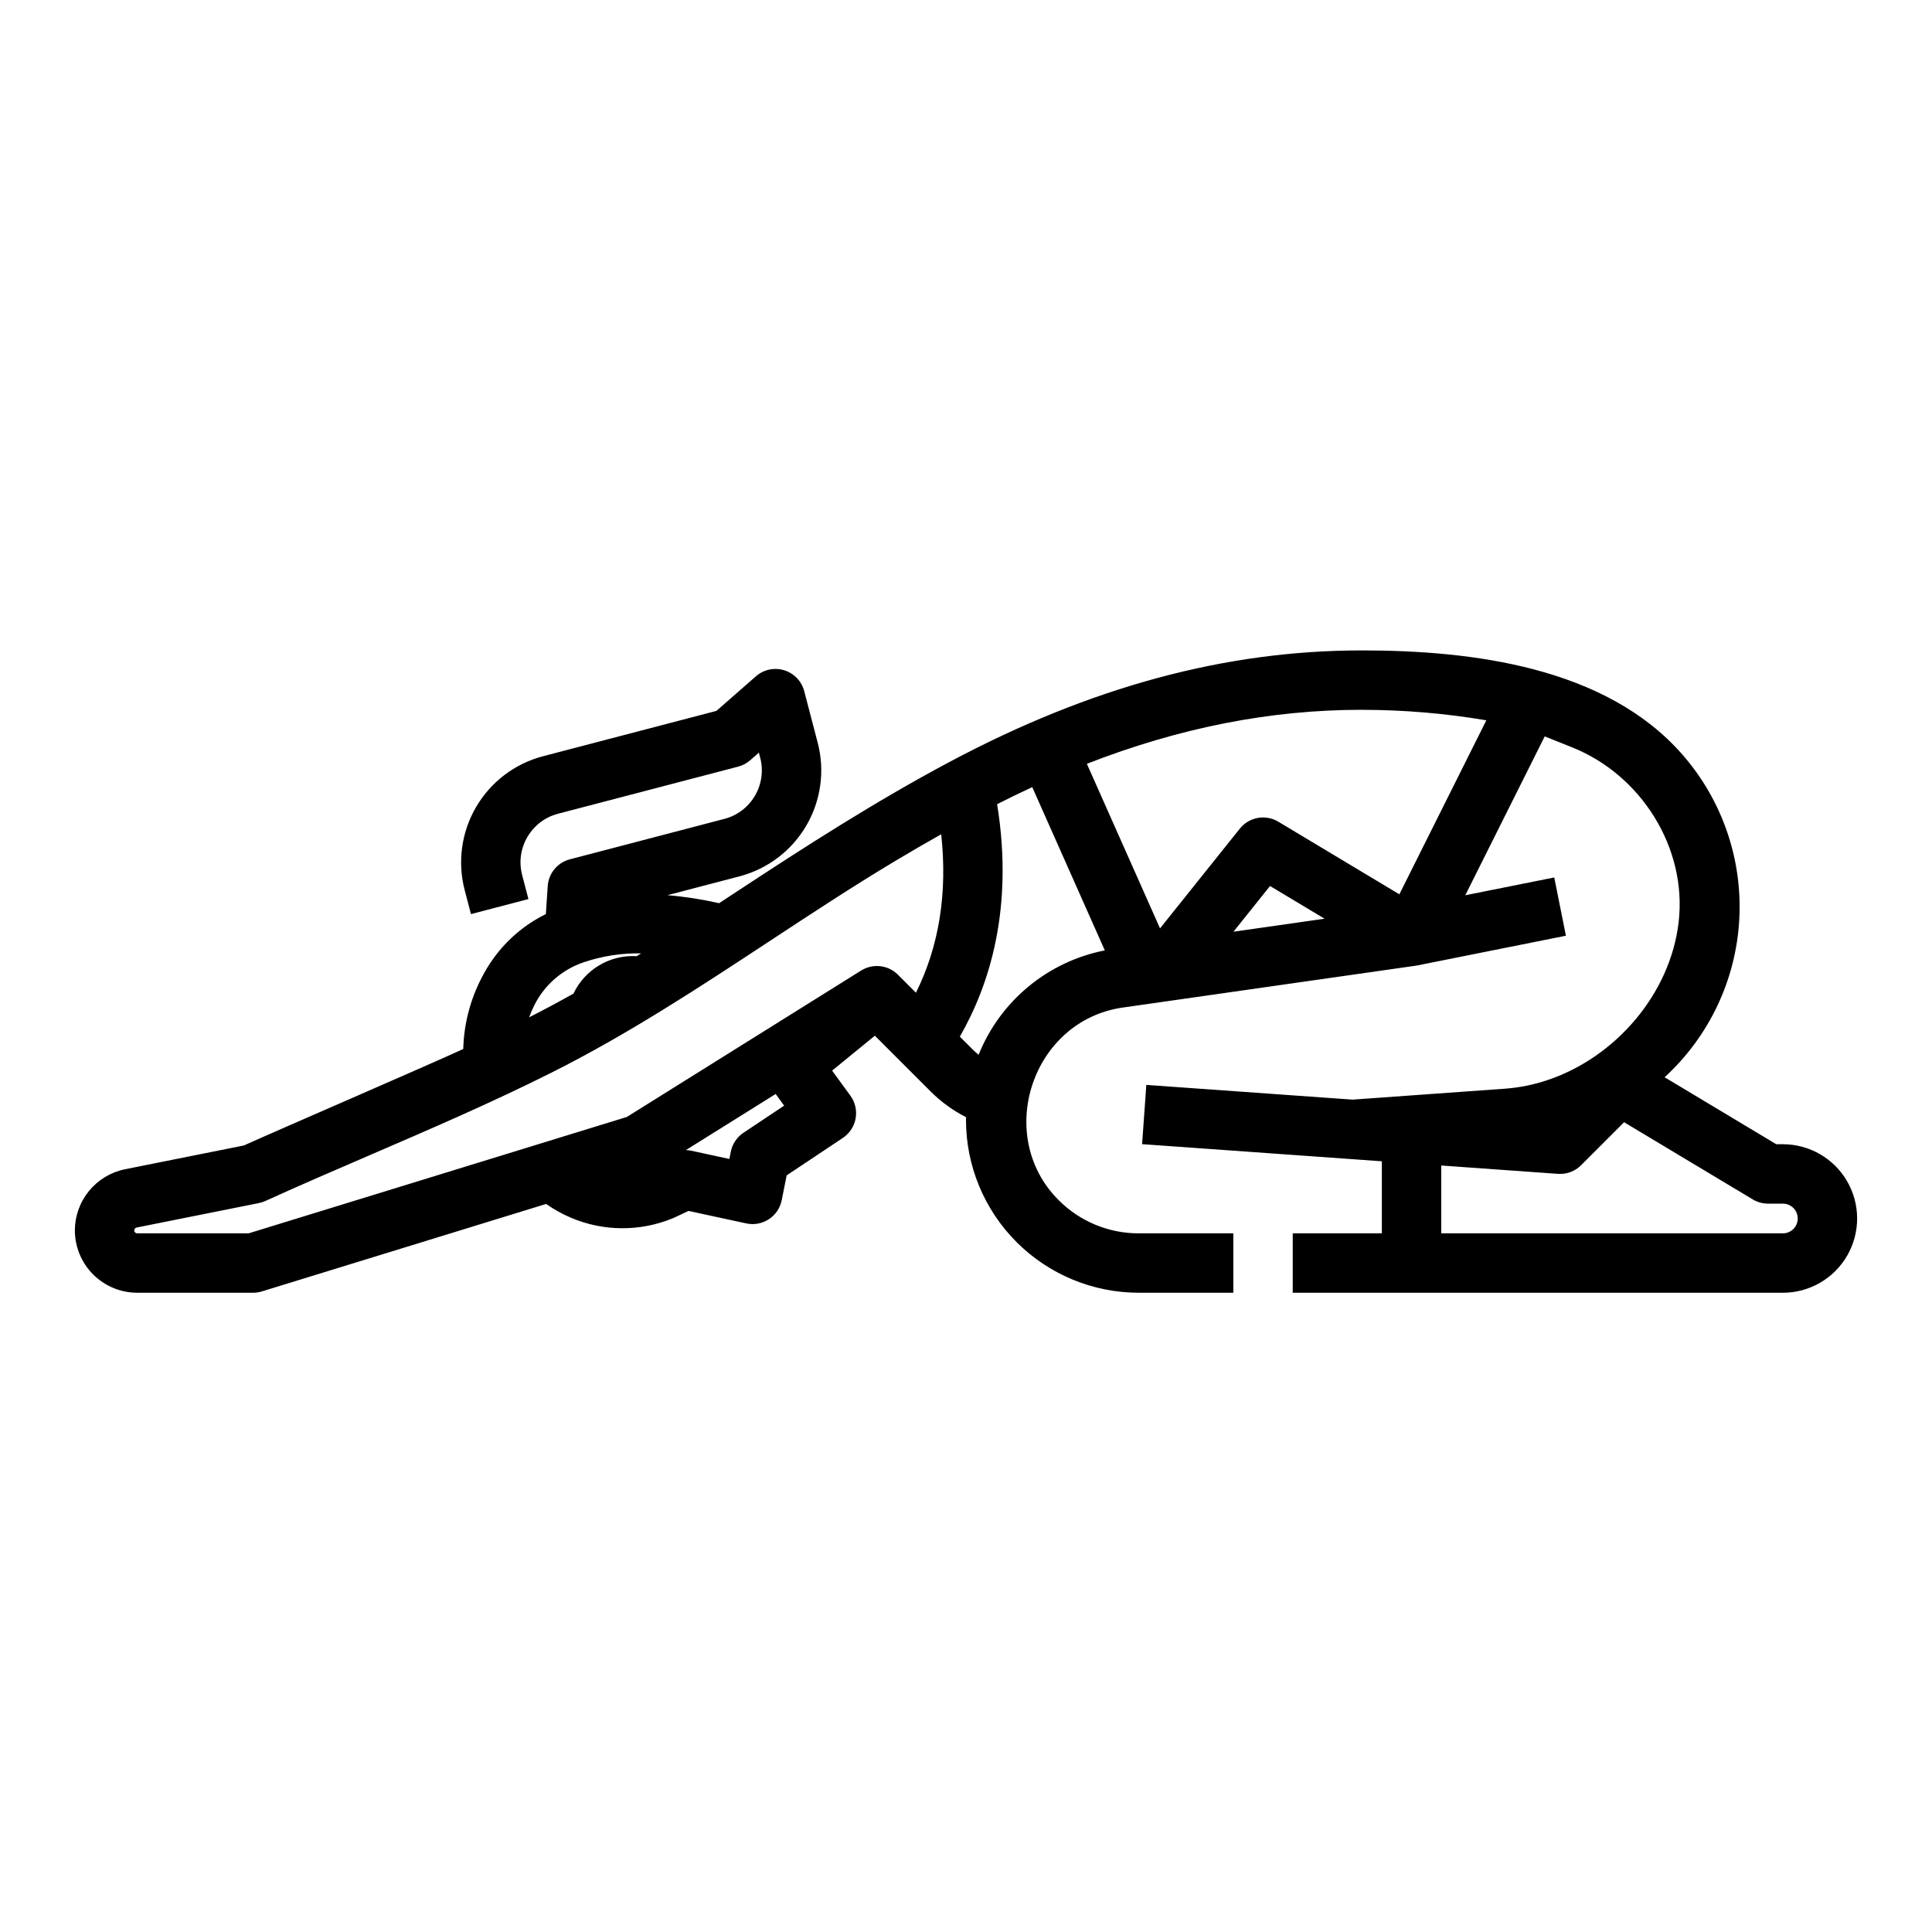
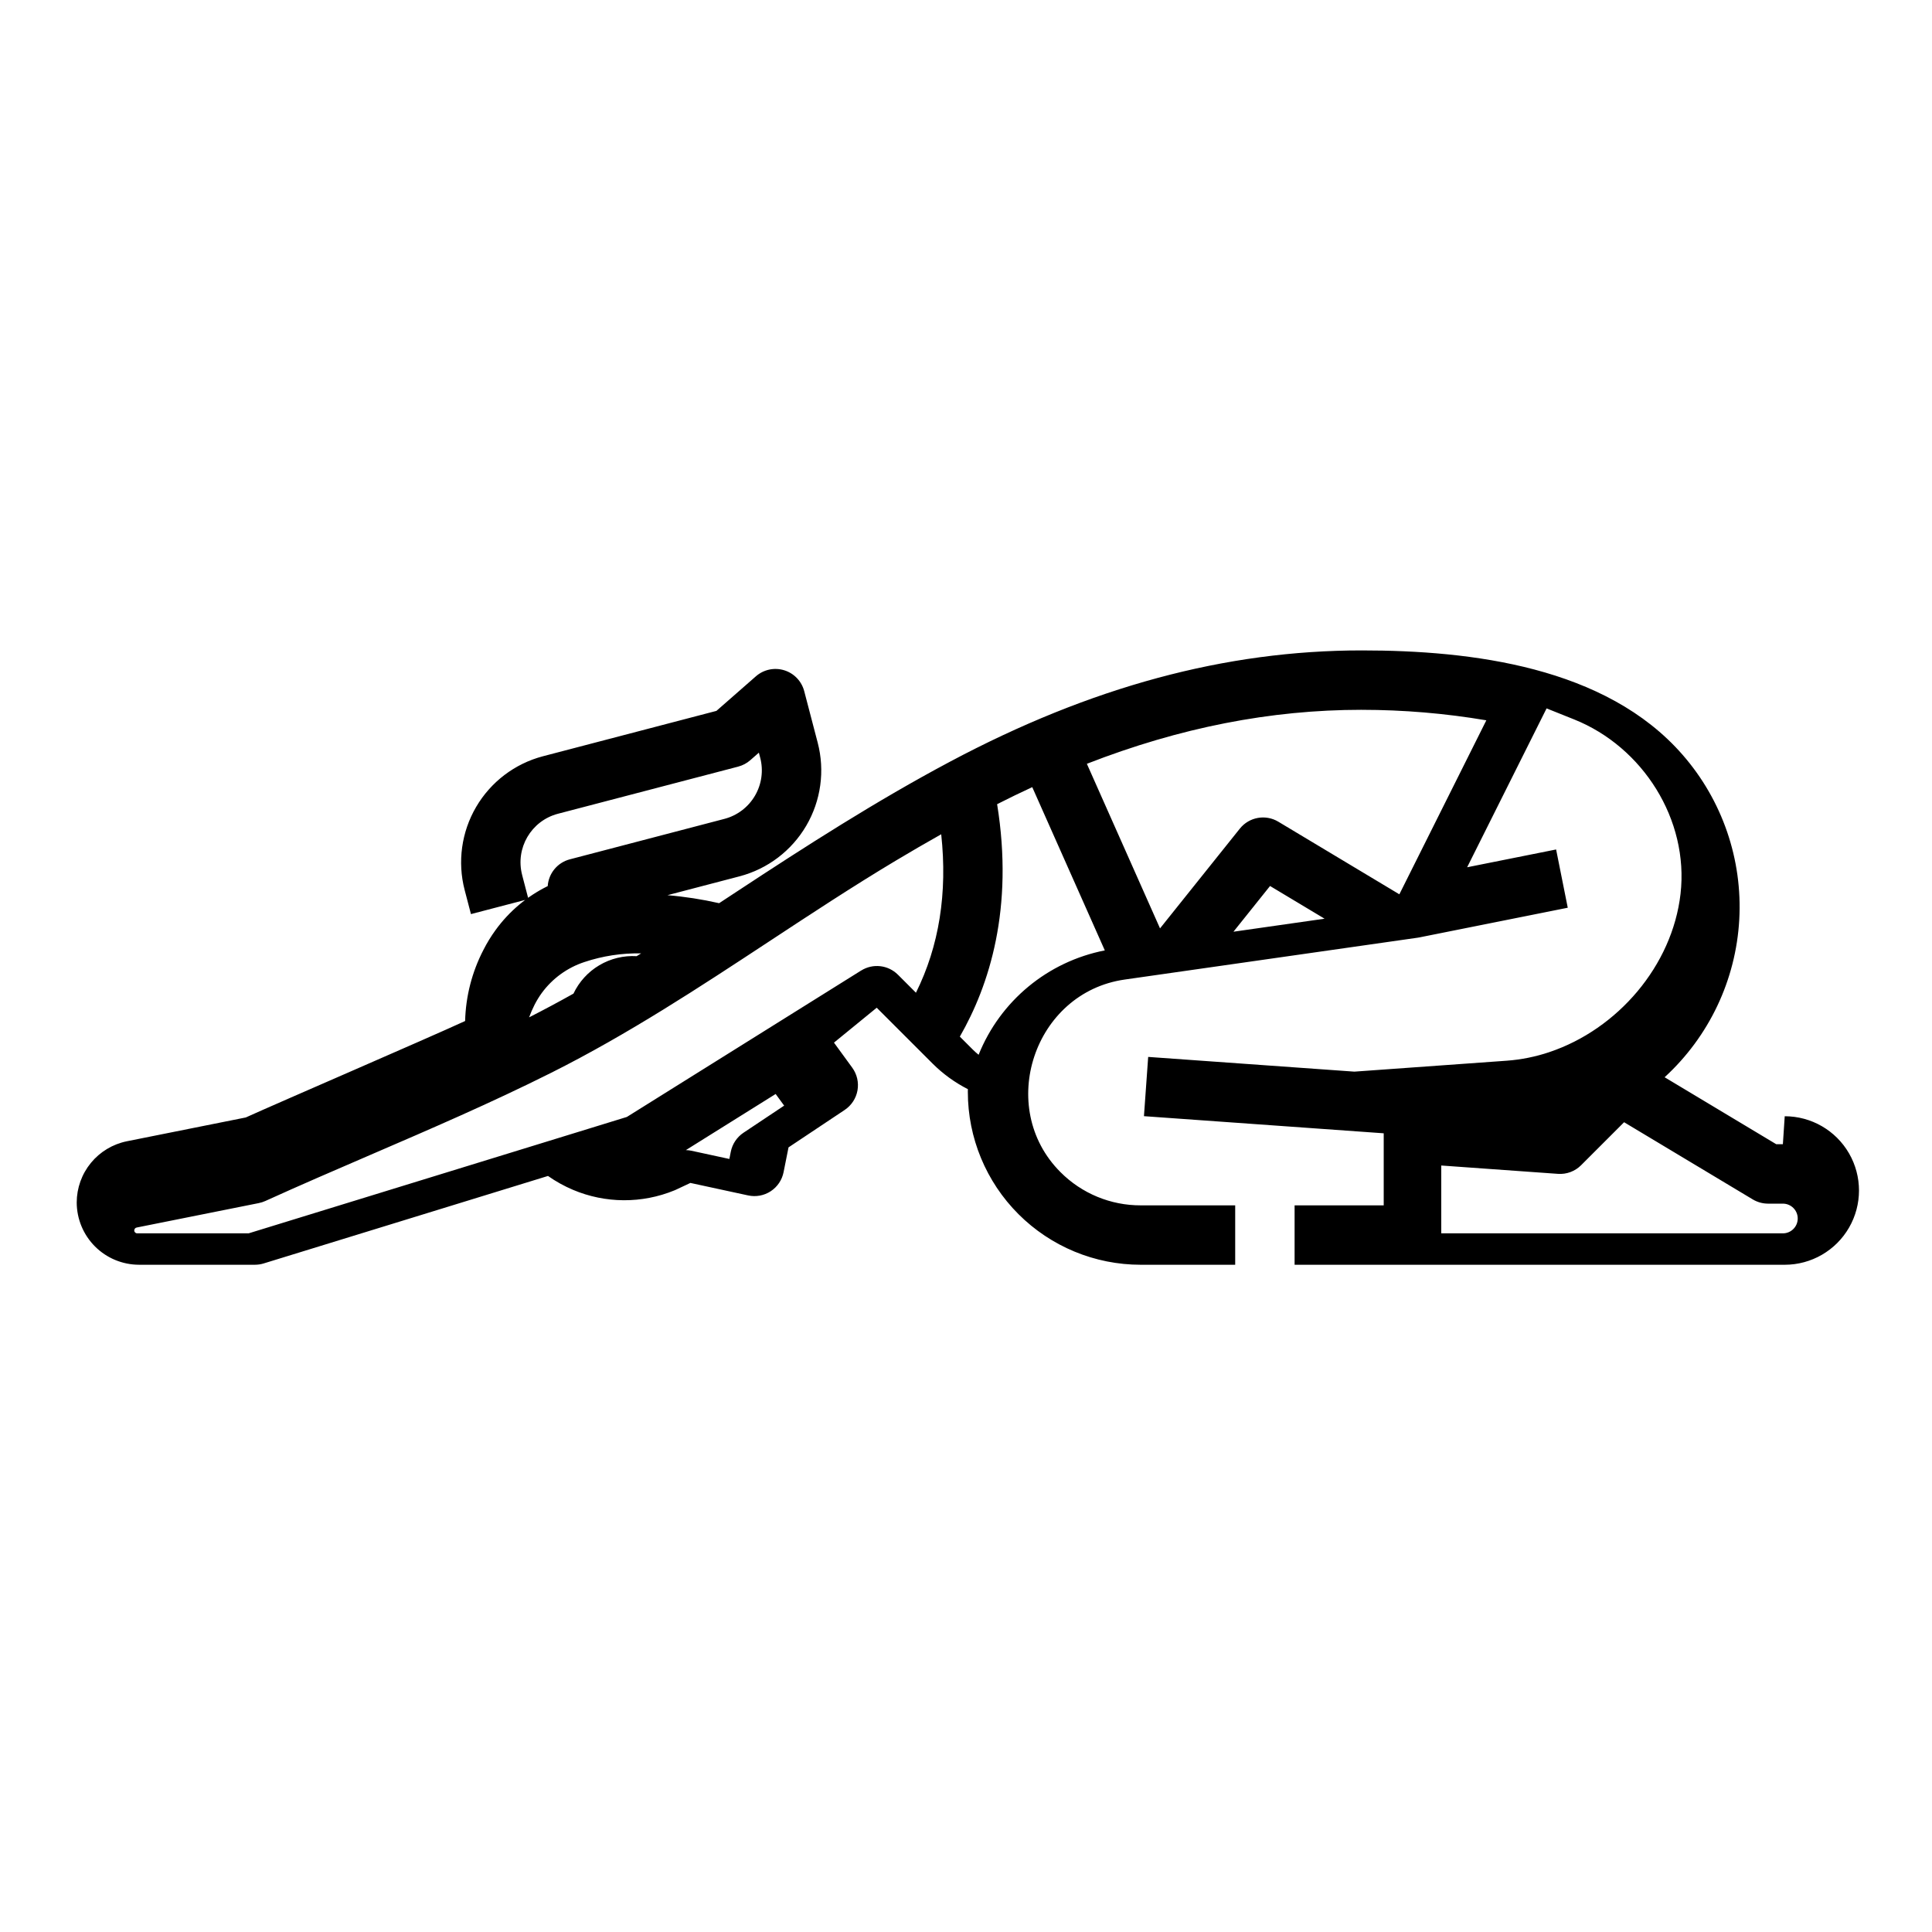
<svg xmlns="http://www.w3.org/2000/svg" fill="#000000" width="800px" height="800px" version="1.1" viewBox="144 144 512 512">
-   <path d="m616.48 447.23h-1.754l-29.586-17.75c11.789-10.801 18.887-25.785 19.781-41.75 0.891-15.965-4.496-31.648-15.012-43.695-20.375-23.375-55.988-27.668-85.043-27.668-36.125 0-71.82 9.648-109.12 29.496-19.508 10.379-38.082 22.301-56.527 34.441-1.543 1.016-3.09 2.031-4.641 3.051h-0.004c-4.504-1.027-9.078-1.734-13.688-2.121l19.066-4.988c7.453-1.949 13.824-6.777 17.715-13.422 3.891-6.648 4.981-14.57 3.027-22.02l-3.57-13.648c-0.691-2.637-2.699-4.731-5.309-5.531s-5.445-0.191-7.496 1.605l-10.461 9.164-45.988 12.027c-7.441 1.957-13.805 6.789-17.691 13.43-3.887 6.644-4.981 14.559-3.043 22.008l1.672 6.387 15.23-3.981-1.672-6.394 0.004-0.004c-1.848-7.094 2.394-14.344 9.484-16.211l47.781-12.496v-0.004c1.184-0.309 2.277-0.887 3.195-1.695l2.277-1.996 0.348 1.328h0.004c0.895 3.41 0.395 7.035-1.387 10.078-1.777 3.043-4.695 5.254-8.105 6.144l-40.953 10.715c-3.277 0.855-5.641 3.715-5.863 7.094l-0.492 7.418c-5.488 2.699-10.234 6.699-13.824 11.652-1.207 1.66-2.281 3.418-3.211 5.25-3.027 5.836-4.688 12.281-4.856 18.852-10.285 4.734-49.074 21.461-58.129 25.562l-31.516 6.309c-3.742 0.758-7.106 2.781-9.527 5.734-2.422 2.953-3.746 6.648-3.758 10.469 0.008 4.379 1.75 8.578 4.848 11.676s7.297 4.84 11.676 4.844h30.711c0.785 0 1.566-0.117 2.316-0.348l75.344-23.184h-0.004c2.074 1.457 4.293 2.688 6.621 3.676 8.586 3.629 18.266 3.684 26.891 0.145 0.125-0.051 0.246-0.105 0.367-0.16l3.859-1.812 15.309 3.312c2.062 0.445 4.219 0.047 5.984-1.113 1.762-1.156 2.988-2.973 3.402-5.043l1.312-6.578 14.898-9.93h-0.004c1.785-1.191 3.008-3.055 3.383-5.168s-0.125-4.285-1.387-6.019l-4.844-6.644 11.328-9.25 14.805 14.801c2.742 2.738 5.902 5.027 9.355 6.785 0 0.238-0.016 0.48-0.016 0.719h0.004c-0.004 12.152 4.82 23.809 13.414 32.398 8.594 8.594 20.25 13.418 32.402 13.414h25.035v-15.742h-25.035c-7.977 0.02-15.633-3.148-21.262-8.801-17.102-17.078-7.098-47.594 17.012-51.039l77.629-11.09c0.145-0.02 0.285-0.059 0.43-0.074l39.359-7.871-3.086-15.438-23.578 4.715 21.051-42.102 7.293 2.918c18.223 7.289 30.457 26.578 28.207 46.227-2.184 19.07-16.699 35.891-34.75 41.934l0.004 0.004c-3.656 1.23-7.457 1.996-11.305 2.281l-40.383 2.898-54.645-3.902-1.121 15.703 63.539 4.539v19.098h-23.617v15.742h129.89c7.031 0 13.527-3.75 17.043-9.84s3.516-13.59 0-19.68c-3.516-6.09-10.012-9.84-17.043-9.84zm-330.82-36.945c0.559-1.098 1.199-2.152 1.926-3.148 2.812-3.836 6.758-6.699 11.277-8.184 4.848-1.621 9.938-2.398 15.047-2.297l-1.188 0.738h0.004c-3.465-0.203-6.91 0.633-9.898 2.402-2.984 1.766-5.371 4.387-6.856 7.523-3.883 2.18-7.805 4.277-11.758 6.289v0.004c0.418-1.137 0.898-2.246 1.445-3.328zm55.367 33.906c-1.738 1.16-2.945 2.965-3.356 5.016l-0.383 1.93-10.086-2.184h-0.004c-0.469-0.098-0.949-0.152-1.43-0.164l23.789-14.871 2.25 3.086zm45.715-37.105-4.785-4.785v0.004c-2.594-2.59-6.629-3.047-9.734-1.105v-0.008l-62.102 38.812-100.23 30.844h-29.531c-0.215 0-0.422-0.09-0.562-0.25-0.145-0.137-0.223-0.332-0.215-0.527 0-0.371 0.266-0.691 0.629-0.762l32.402-6.484v-0.004c0.59-0.117 1.164-0.301 1.715-0.551 9.176-4.172 18.625-8.242 27.762-12.184 15.844-6.828 32.219-13.887 48.008-21.801 20.355-10.203 39.379-22.723 57.773-34.824 10.879-7.156 22.125-14.562 33.441-21.336 4.023-2.414 8.078-4.762 12.121-7.035 1.688 15.586-0.555 29.648-6.699 42zm16.602 16.445c-0.539-0.441-1.059-0.898-1.551-1.391l-3.426-3.426c7.801-13.57 14.355-33.965 9.879-61.598 3.117-1.582 6.219-3.09 9.312-4.516l19.227 43.266c-15.113 2.961-27.703 13.375-33.445 27.664zm67.535-32.617 9.695-12.117 14.449 8.668zm43.965-9.914-32.07-19.238c-3.379-2.031-7.734-1.246-10.199 1.828l-21.156 26.441-19.387-43.617c24.645-9.602 48.68-14.309 72.828-14.309l0.004 0.004c11.066 0.004 22.117 0.934 33.031 2.781zm101.64 89.848h-90.535v-17.977l30.926 2.211h0.004c2.277 0.164 4.512-0.672 6.125-2.285l11.398-11.398 34.09 20.453c1.223 0.734 2.625 1.121 4.051 1.125h3.938c2.172 0 3.934 1.762 3.934 3.934 0 2.176-1.762 3.938-3.934 3.938z" />
+   <path d="m616.48 447.23h-1.754l-29.586-17.75c11.789-10.801 18.887-25.785 19.781-41.75 0.891-15.965-4.496-31.648-15.012-43.695-20.375-23.375-55.988-27.668-85.043-27.668-36.125 0-71.82 9.648-109.12 29.496-19.508 10.379-38.082 22.301-56.527 34.441-1.543 1.016-3.09 2.031-4.641 3.051h-0.004c-4.504-1.027-9.078-1.734-13.688-2.121l19.066-4.988c7.453-1.949 13.824-6.777 17.715-13.422 3.891-6.648 4.981-14.57 3.027-22.02l-3.57-13.648c-0.691-2.637-2.699-4.731-5.309-5.531s-5.445-0.191-7.496 1.605l-10.461 9.164-45.988 12.027c-7.441 1.957-13.805 6.789-17.691 13.43-3.887 6.644-4.981 14.559-3.043 22.008l1.672 6.387 15.23-3.981-1.672-6.394 0.004-0.004c-1.848-7.094 2.394-14.344 9.484-16.211l47.781-12.496v-0.004c1.184-0.309 2.277-0.887 3.195-1.695l2.277-1.996 0.348 1.328h0.004c0.895 3.41 0.395 7.035-1.387 10.078-1.777 3.043-4.695 5.254-8.105 6.144l-40.953 10.715c-3.277 0.855-5.641 3.715-5.863 7.094c-5.488 2.699-10.234 6.699-13.824 11.652-1.207 1.66-2.281 3.418-3.211 5.25-3.027 5.836-4.688 12.281-4.856 18.852-10.285 4.734-49.074 21.461-58.129 25.562l-31.516 6.309c-3.742 0.758-7.106 2.781-9.527 5.734-2.422 2.953-3.746 6.648-3.758 10.469 0.008 4.379 1.75 8.578 4.848 11.676s7.297 4.84 11.676 4.844h30.711c0.785 0 1.566-0.117 2.316-0.348l75.344-23.184h-0.004c2.074 1.457 4.293 2.688 6.621 3.676 8.586 3.629 18.266 3.684 26.891 0.145 0.125-0.051 0.246-0.105 0.367-0.16l3.859-1.812 15.309 3.312c2.062 0.445 4.219 0.047 5.984-1.113 1.762-1.156 2.988-2.973 3.402-5.043l1.312-6.578 14.898-9.93h-0.004c1.785-1.191 3.008-3.055 3.383-5.168s-0.125-4.285-1.387-6.019l-4.844-6.644 11.328-9.25 14.805 14.801c2.742 2.738 5.902 5.027 9.355 6.785 0 0.238-0.016 0.48-0.016 0.719h0.004c-0.004 12.152 4.82 23.809 13.414 32.398 8.594 8.594 20.25 13.418 32.402 13.414h25.035v-15.742h-25.035c-7.977 0.02-15.633-3.148-21.262-8.801-17.102-17.078-7.098-47.594 17.012-51.039l77.629-11.09c0.145-0.02 0.285-0.059 0.43-0.074l39.359-7.871-3.086-15.438-23.578 4.715 21.051-42.102 7.293 2.918c18.223 7.289 30.457 26.578 28.207 46.227-2.184 19.07-16.699 35.891-34.75 41.934l0.004 0.004c-3.656 1.23-7.457 1.996-11.305 2.281l-40.383 2.898-54.645-3.902-1.121 15.703 63.539 4.539v19.098h-23.617v15.742h129.89c7.031 0 13.527-3.75 17.043-9.84s3.516-13.59 0-19.68c-3.516-6.09-10.012-9.84-17.043-9.84zm-330.82-36.945c0.559-1.098 1.199-2.152 1.926-3.148 2.812-3.836 6.758-6.699 11.277-8.184 4.848-1.621 9.938-2.398 15.047-2.297l-1.188 0.738h0.004c-3.465-0.203-6.91 0.633-9.898 2.402-2.984 1.766-5.371 4.387-6.856 7.523-3.883 2.18-7.805 4.277-11.758 6.289v0.004c0.418-1.137 0.898-2.246 1.445-3.328zm55.367 33.906c-1.738 1.16-2.945 2.965-3.356 5.016l-0.383 1.93-10.086-2.184h-0.004c-0.469-0.098-0.949-0.152-1.43-0.164l23.789-14.871 2.25 3.086zm45.715-37.105-4.785-4.785v0.004c-2.594-2.59-6.629-3.047-9.734-1.105v-0.008l-62.102 38.812-100.23 30.844h-29.531c-0.215 0-0.422-0.09-0.562-0.25-0.145-0.137-0.223-0.332-0.215-0.527 0-0.371 0.266-0.691 0.629-0.762l32.402-6.484v-0.004c0.59-0.117 1.164-0.301 1.715-0.551 9.176-4.172 18.625-8.242 27.762-12.184 15.844-6.828 32.219-13.887 48.008-21.801 20.355-10.203 39.379-22.723 57.773-34.824 10.879-7.156 22.125-14.562 33.441-21.336 4.023-2.414 8.078-4.762 12.121-7.035 1.688 15.586-0.555 29.648-6.699 42zm16.602 16.445c-0.539-0.441-1.059-0.898-1.551-1.391l-3.426-3.426c7.801-13.57 14.355-33.965 9.879-61.598 3.117-1.582 6.219-3.09 9.312-4.516l19.227 43.266c-15.113 2.961-27.703 13.375-33.445 27.664zm67.535-32.617 9.695-12.117 14.449 8.668zm43.965-9.914-32.07-19.238c-3.379-2.031-7.734-1.246-10.199 1.828l-21.156 26.441-19.387-43.617c24.645-9.602 48.68-14.309 72.828-14.309l0.004 0.004c11.066 0.004 22.117 0.934 33.031 2.781zm101.64 89.848h-90.535v-17.977l30.926 2.211h0.004c2.277 0.164 4.512-0.672 6.125-2.285l11.398-11.398 34.09 20.453c1.223 0.734 2.625 1.121 4.051 1.125h3.938c2.172 0 3.934 1.762 3.934 3.934 0 2.176-1.762 3.938-3.934 3.938z" />
</svg>